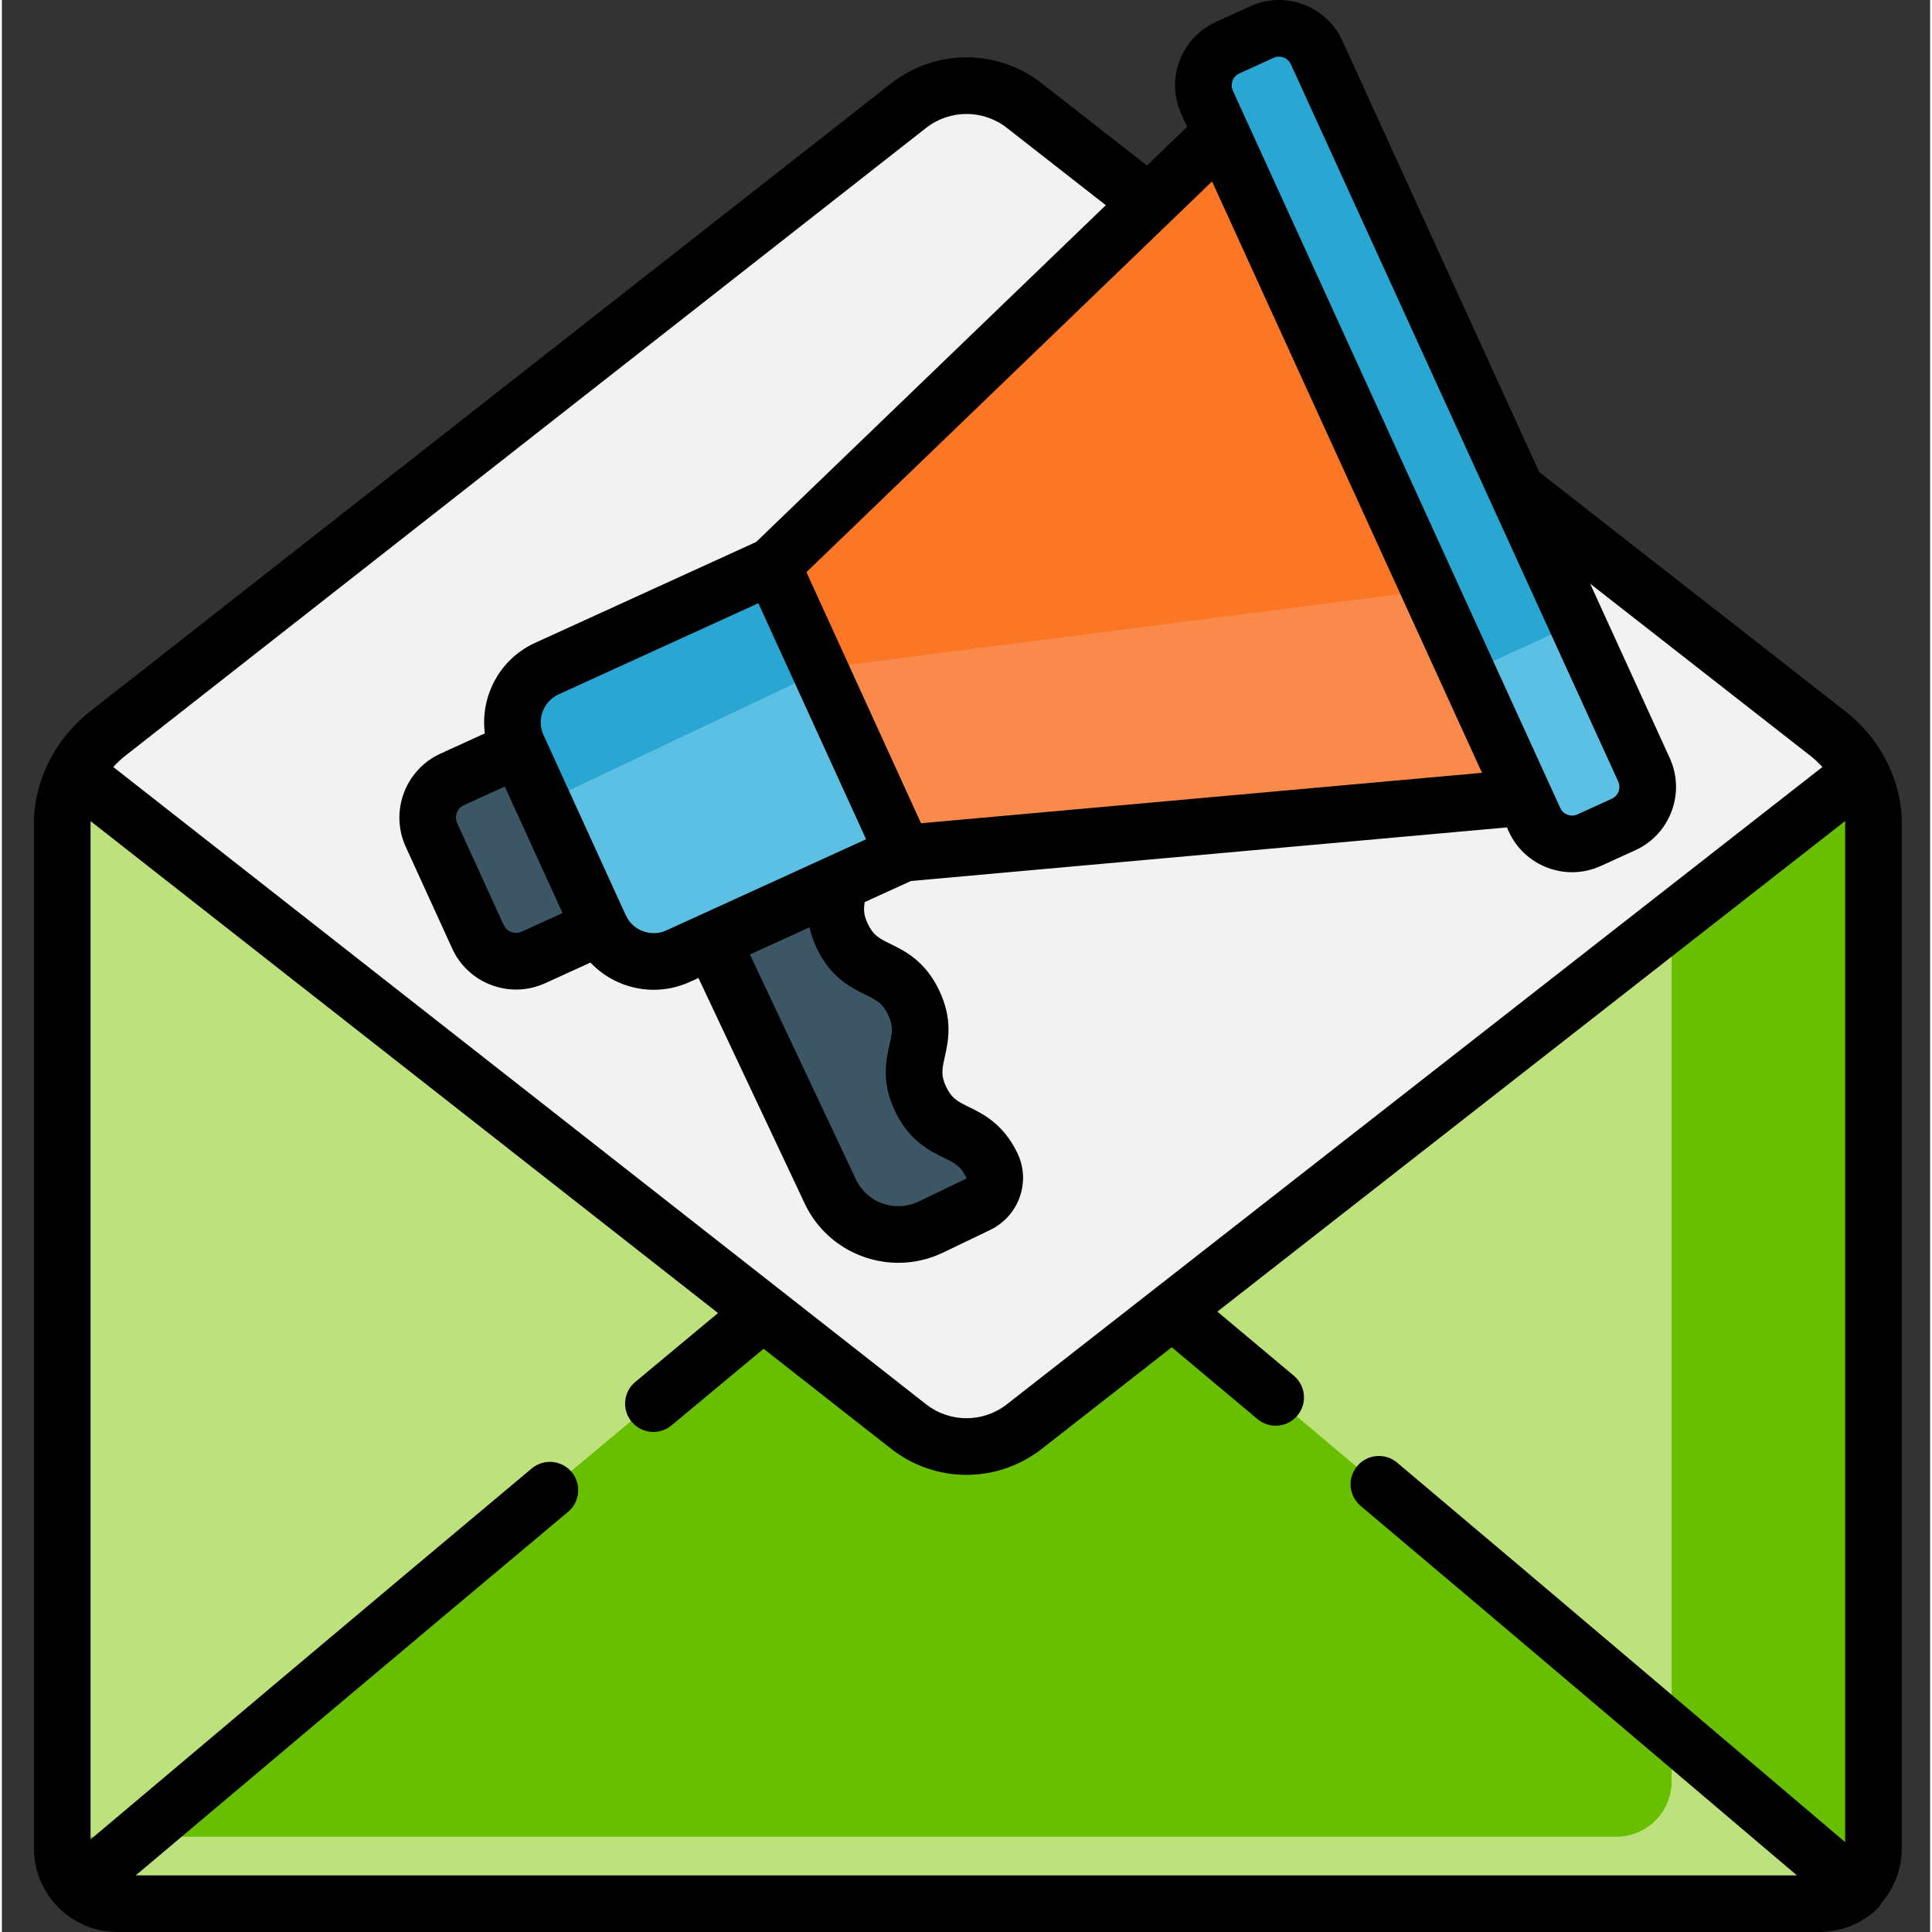
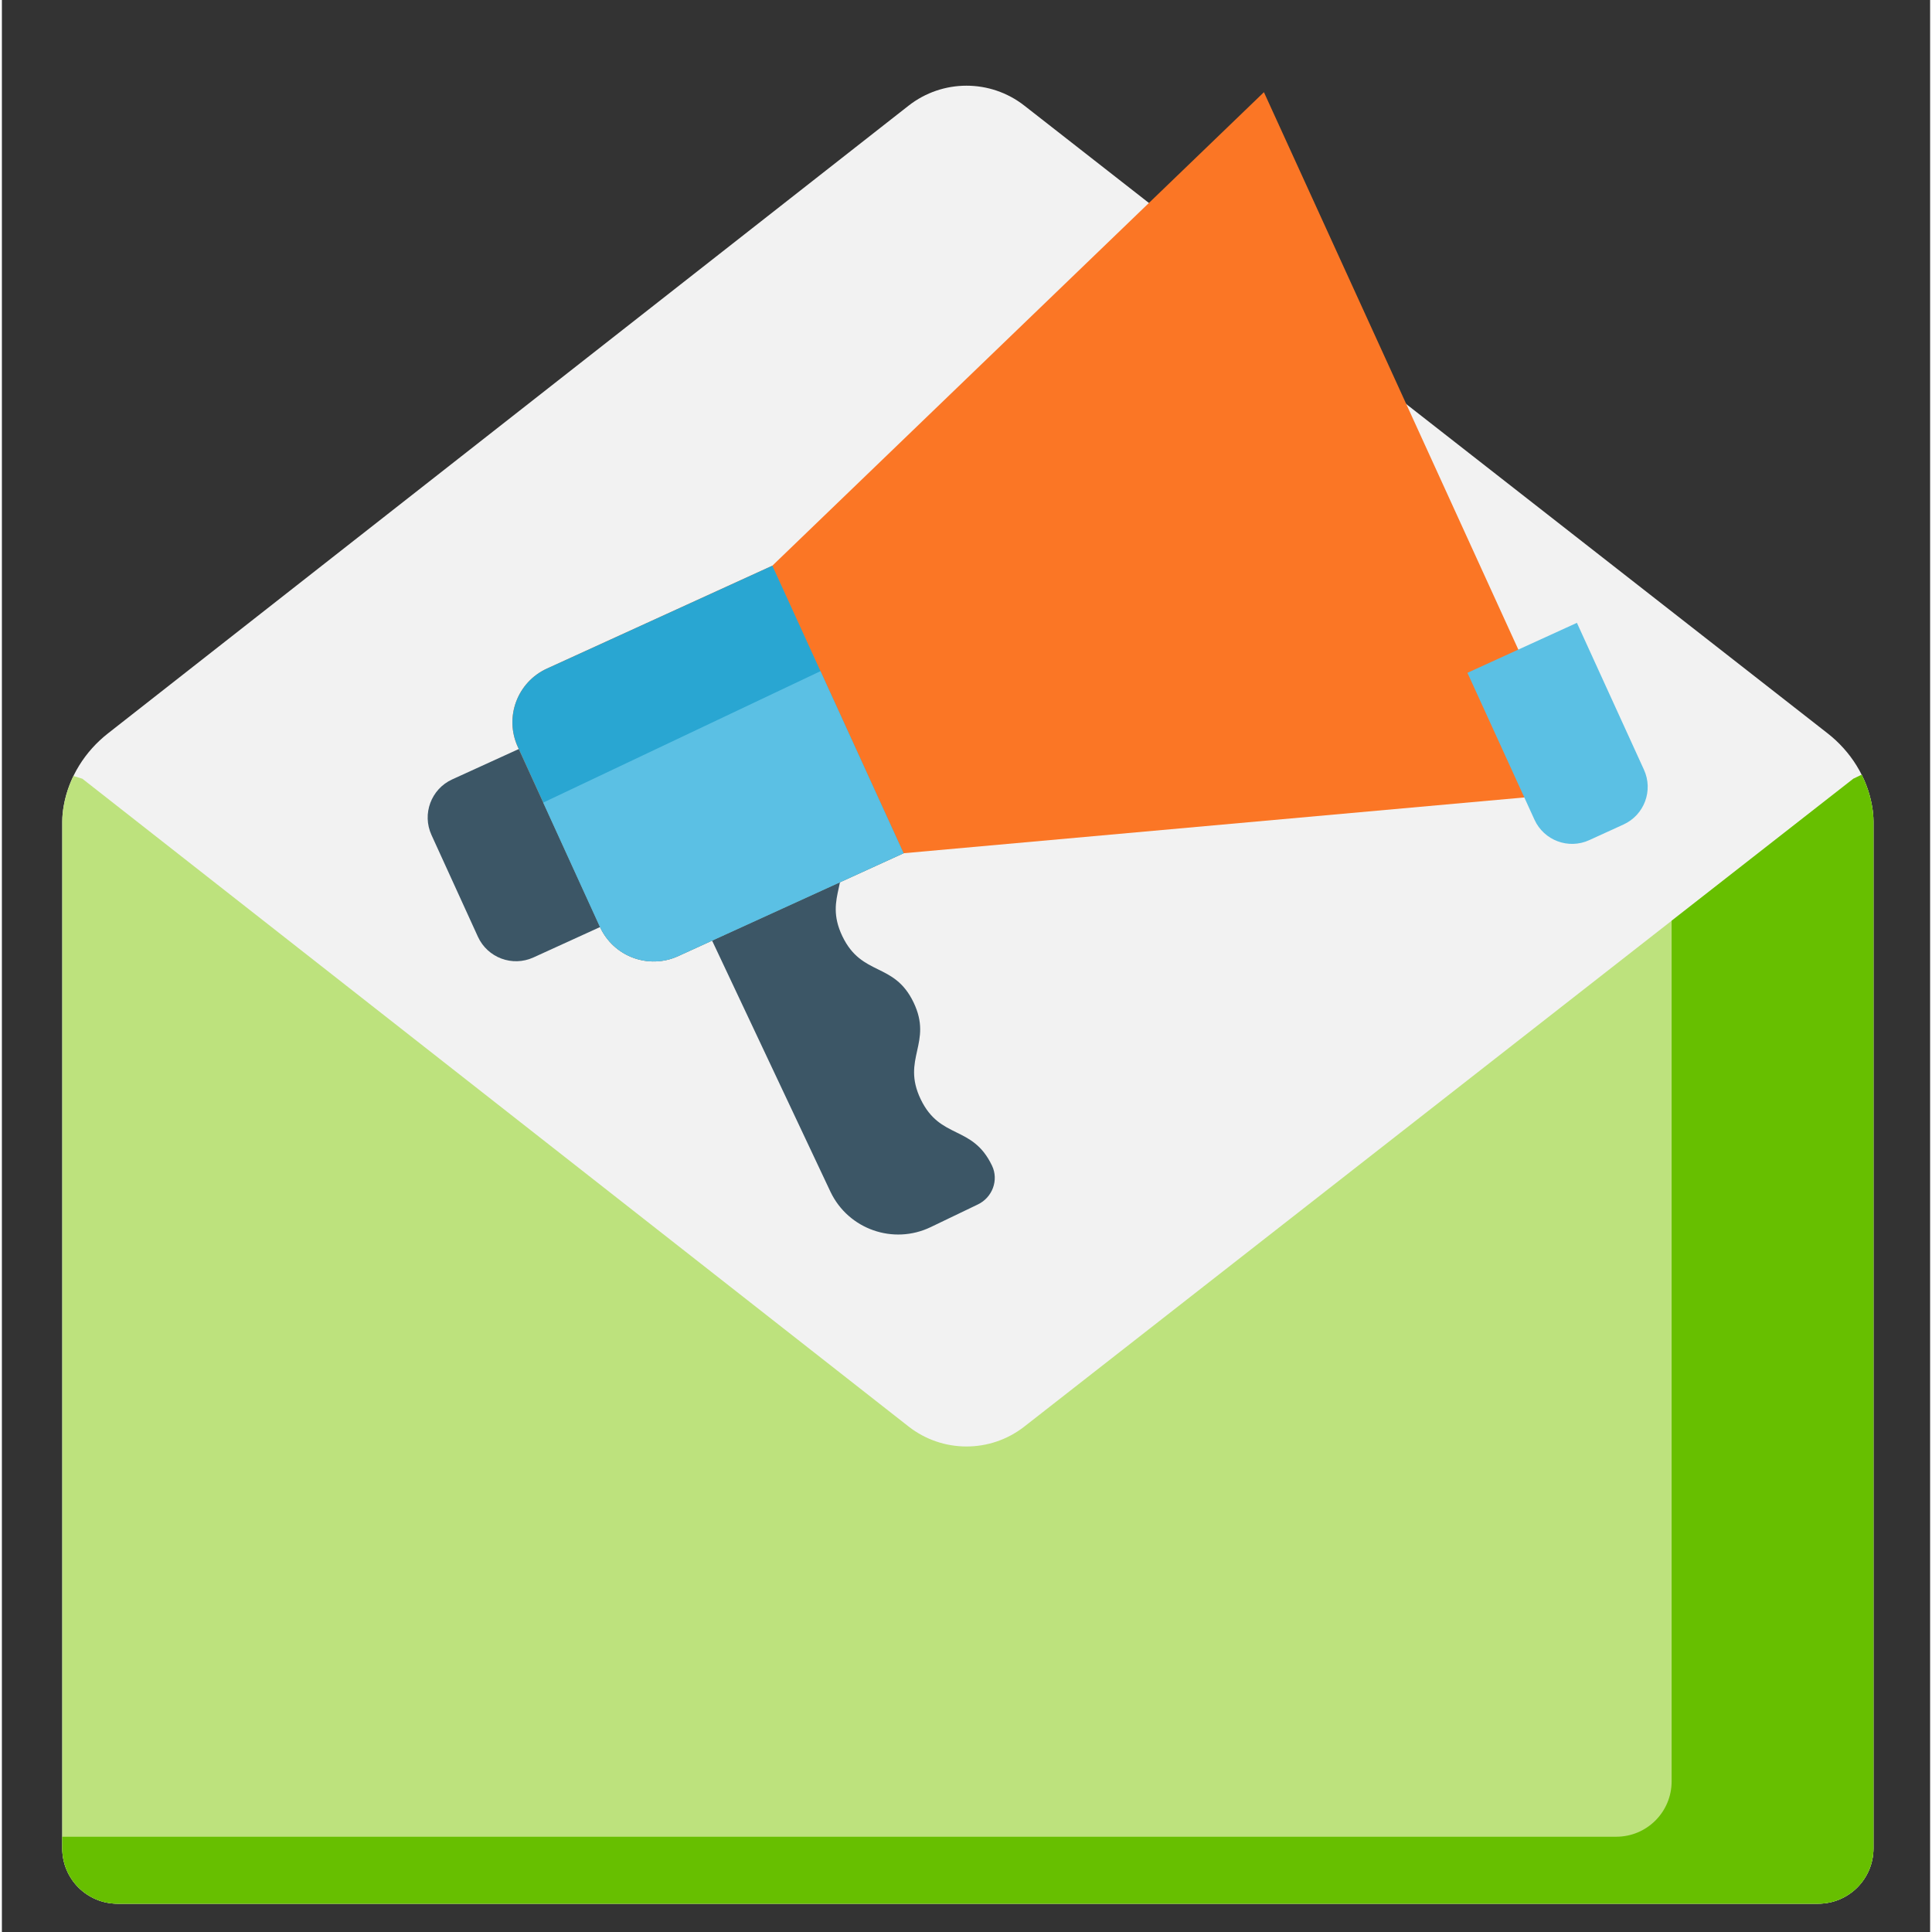
<svg xmlns="http://www.w3.org/2000/svg" height="512px" version="1.1" viewBox="-8 0 511 511.999" width="512px" class="">
  <rect x="-8" y="0" width="511" height="511.999" fill="#333333" stroke="none" />
  <g>
    <g id="surface1">
      <path d="M 487.59 213.535 C 486.242 205.906 481.941 199.117 475.84 194.348 L 262.957 27.988 C 253.941 20.941 241.281 20.953 232.273 28.012 L 20.113 194.355 C 14.031 199.125 9.75 205.902 8.398 213.512 C 8.148 214.918 8 216.324 8 217.68 L 8 489.844 C 8 497.938 14.562 504.5 22.656 504.5 L 473.332 504.5 C 481.426 504.5 487.988 497.938 487.988 489.844 L 487.988 217.68 C 487.988 216.328 487.84 214.93 487.59 213.535 Z M 487.59 213.535 " style="fill:#F2F2F2" data-original="#F2F2F2" class="" data-old_color=" stroke:nonefill-rule:nonzero;rgb(94.901961%,94.901961%,94.901961%);fill-opacity:1;" />
      <path d="M 487.988 489.844 L 487.988 217.68 C 487.988 216.328 487.84 214.93 487.59 213.535 C 487.082 210.652 486.148 207.887 484.859 205.309 L 482.656 206.371 L 262.957 378.055 C 253.941 385.102 241.281 385.09 232.273 378.031 L 13.332 206.371 L 10.965 205.641 C 9.766 208.121 8.887 210.762 8.398 213.512 C 8.148 214.914 8 216.324 8 217.68 L 8 489.844 C 8 497.938 14.562 504.5 22.656 504.5 L 473.328 504.5 C 481.426 504.5 487.988 497.938 487.988 489.844 Z M 487.988 489.844 " style="fill:#BDE27D" data-original="#CDD6DF" class="" data-old_color="#bde27d" />
      <path d="M 487.59 213.535 C 487.082 210.652 486.148 207.887 484.859 205.309 L 482.656 206.371 L 434.496 244.004 L 434.496 472.094 C 434.496 480.188 427.934 486.75 419.84 486.75 L 8 486.75 L 8 489.844 C 8 497.938 14.562 504.5 22.656 504.5 L 473.328 504.5 C 481.426 504.5 487.988 497.938 487.988 489.844 L 487.988 217.68 C 487.988 216.328 487.84 214.93 487.59 213.535 Z M 487.59 213.535 " style="fill:#67BF00" data-original="#AEBCC4" class="" data-old_color="#67bf00" />
-       <path d="M 483.199 500.656 C 460.73 481.547 364.203 399.48 301.988 347.555 L 262.957 378.055 C 253.941 385.102 241.281 385.09 232.273 378.031 L 193.527 347.648 C 133.102 397.73 40.414 475.922 12.016 499.902 C 14.688 502.727 18.461 504.5 22.656 504.5 L 473.328 504.5 C 477.137 504.5 480.594 503.035 483.199 500.656 Z M 483.199 500.656 " style="fill:#67BF00" data-original="#AEBCC4" class="" data-old_color="#67bf00" />
-       <path d="M 475.406 504.336 C 475.664 504.301 475.922 504.27 476.176 504.219 C 476.453 504.164 476.727 504.09 477 504.02 C 477.168 503.973 477.34 503.938 477.508 503.887 C 477.828 503.789 478.141 503.68 478.453 503.562 C 478.562 503.52 478.672 503.484 478.777 503.441 C 479.125 503.305 479.465 503.148 479.801 502.98 C 479.859 502.949 479.922 502.926 479.98 502.895 C 480.344 502.707 480.695 502.508 481.039 502.293 C 481.066 502.277 481.094 502.262 481.117 502.246 C 481.48 502.016 481.832 501.773 482.172 501.516 C 482.18 501.512 482.184 501.504 482.188 501.5 C 482.539 501.234 482.875 500.953 483.199 500.66 C 475.027 493.707 457.051 478.422 434.496 459.293 L 434.496 472.094 C 434.496 480.188 427.938 486.75 419.84 486.75 L 27.602 486.75 C 21.309 492.059 16.023 496.52 12.016 499.902 C 12.684 500.609 13.418 501.246 14.215 501.812 C 14.215 501.812 14.215 501.812 14.219 501.812 C 14.602 502.082 15 502.336 15.406 502.57 C 15.426 502.582 15.445 502.594 15.465 502.605 C 15.848 502.82 16.246 503.02 16.652 503.203 C 16.699 503.223 16.742 503.25 16.789 503.27 C 17.168 503.438 17.559 503.578 17.953 503.715 C 18.031 503.738 18.105 503.773 18.184 503.801 C 18.555 503.918 18.934 504.012 19.312 504.102 C 19.422 504.125 19.523 504.16 19.633 504.184 C 20.004 504.262 20.387 504.316 20.766 504.363 C 20.887 504.379 21.008 504.406 21.129 504.418 C 21.629 504.473 22.141 504.5 22.656 504.5 L 473.332 504.5 C 473.82 504.5 474.305 504.473 474.781 504.426 C 474.992 504.406 475.199 504.367 475.406 504.336 Z M 475.406 504.336 " style="fill:#BDE27D" data-original="#96A4AA" class="" data-old_color="#bde27d" />
      <path d="M 254.359 308.84 C 249.168 298.039 240.688 302.113 235.496 291.312 C 230.309 280.516 238.789 276.438 233.602 265.641 C 228.41 254.84 219.93 258.914 214.738 248.113 C 209.547 237.309 218.027 233.234 212.836 222.434 C 209.664 215.832 204.109 202.328 199.98 200.047 L 163.059 212.871 L 211.609 315.887 C 216.363 325.785 228.246 329.953 238.145 325.195 L 250.656 319.184 C 254.48 317.348 256.223 312.762 254.402 308.93 C 254.387 308.898 254.375 308.871 254.359 308.84 Z M 254.359 308.84 " style=" stroke:none;fill-rule:nonzero;fill:rgb(23.529%,33.725%,40%);fill-opacity:1;" data-original="#3C5666" />
      <path d="M 162.305 240.301 L 132.875 253.73 C 127.293 256.281 120.699 253.82 118.148 248.234 L 105.844 221.273 C 103.297 215.691 105.758 209.098 111.34 206.547 L 140.77 193.117 C 144.227 191.539 148.305 193.062 149.883 196.52 L 165.703 231.188 C 167.281 234.641 165.762 238.723 162.305 240.301 Z M 162.305 240.301 " style=" stroke:none;fill-rule:nonzero;fill:rgb(23.529%,33.725%,40%);fill-opacity:1;" data-original="#3C5666" />
      <path d="M 196.18 149.914 L 136.449 177.176 C 128.586 180.766 125.125 190.043 128.711 197.906 L 150.5 245.645 C 154.09 253.504 163.367 256.969 171.23 253.379 L 230.961 226.117 L 411.113 209.922 L 326.453 24.43 Z M 196.18 149.914 " style="fill:#FB7625" data-original="#FED066" class="" data-old_color="#fb7625" />
-       <path d="M 211.113 176.832 L 135.461 212.695 L 150.5 245.645 C 154.09 253.504 163.367 256.969 171.23 253.379 L 230.961 226.117 L 411.113 209.922 L 385.805 154.465 Z M 211.113 176.832 " style="fill:#F98A4B" data-original="#F5B556" class="" data-old_color="#f98a4b" />
      <path d="M 230.961 226.117 L 171.23 253.379 C 163.367 256.969 154.09 253.504 150.5 245.645 L 128.711 197.902 C 125.125 190.043 128.586 180.762 136.449 177.176 L 196.18 149.914 Z M 230.961 226.117 " style="fill:#29A6D2" data-original="#EE5646" class="" data-old_color="#29a6d2" />
      <path d="M 135.461 212.695 L 150.5 245.645 C 153.191 251.539 159.082 254.961 165.18 254.789 C 167.207 254.734 169.262 254.277 171.23 253.379 L 230.961 226.117 L 208.938 177.863 Z M 135.461 212.695 " style="fill:#5BC0E4" data-original="#D83E3A" class="active-path" data-old_color="#D83E3A" />
-       <path d="M 421.754 218.496 L 412.66 222.648 C 407.16 225.156 400.668 222.734 398.156 217.234 L 311.402 27.152 C 308.891 21.652 311.312 15.16 316.812 12.648 L 325.91 8.496 C 331.41 5.988 337.902 8.41 340.41 13.91 L 427.168 203.992 C 429.68 209.492 427.254 215.984 421.754 218.496 Z M 421.754 218.496 " style="fill:#29A6D2" data-original="#EE5646" class="" data-old_color="#29a6d2" />
      <path d="M 427.168 203.992 L 409.398 165.059 L 380.387 178.301 L 398.156 217.234 C 400.668 222.734 407.16 225.16 412.66 222.648 L 421.754 218.496 C 427.254 215.984 429.68 209.492 427.168 203.992 Z M 427.168 203.992 " style="fill:#5BC0E4" data-original="#D83E3A" class="active-path" data-old_color="#D83E3A" />
-       <path d="M 495.453 216.375 C 495.391 215.047 495.23 213.66 494.977 212.227 C 494.836 211.43 494.66 210.641 494.469 209.855 C 494.426 209.684 494.383 209.516 494.34 209.344 C 493.918 207.727 493.391 206.148 492.762 204.605 C 492.723 204.508 492.688 204.414 492.648 204.324 C 490.086 198.184 485.914 192.703 480.457 188.438 L 399.402 125.098 L 347.234 10.797 C 345.191 6.316 341.52 2.898 336.906 1.176 C 332.289 -0.551 327.277 -0.371 322.797 1.676 L 313.703 5.828 C 309.219 7.871 305.801 11.539 304.078 16.156 C 302.355 20.773 302.531 25.785 304.578 30.266 L 306.105 33.617 L 295.461 43.871 L 267.578 22.078 C 255.809 12.887 239.395 12.902 227.648 22.109 L 56.867 156.008 C 56.863 156.008 56.863 156.012 56.863 156.012 L 15.484 188.453 C 9.934 192.805 5.719 198.422 3.18 204.703 C 3.168 204.738 3.152 204.773 3.137 204.809 C 2.535 206.312 2.031 207.852 1.625 209.426 C 1.582 209.594 1.539 209.762 1.5 209.93 C 1.316 210.68 1.148 211.438 1.012 212.203 C 0.672 214.121 0.5 215.965 0.5 217.68 L 0.5 489.844 C 0.5 502.059 10.438 512 22.656 512 L 473.719 512 C 473.871 512 474.023 511.98 474.18 511.977 C 474.344 511.973 474.508 511.965 474.672 511.953 C 479.852 511.73 484.781 509.723 488.641 506.195 C 489.277 505.617 489.793 504.938 490.191 504.191 C 493.488 500.324 495.484 495.312 495.484 489.844 L 495.484 217.68 C 495.488 217.25 495.477 216.816 495.453 216.375 Z M 319.93 19.473 L 329.023 15.32 C 329.535 15.09 330.02 15.008 330.445 15.008 C 330.961 15.008 331.387 15.125 331.66 15.227 C 332.16 15.414 333.074 15.895 333.59 17.027 L 420.348 207.105 C 421.137 208.836 420.371 210.883 418.645 211.672 C 418.645 211.672 418.645 211.672 418.641 211.672 L 409.543 215.824 C 408.418 216.336 407.41 216.102 406.91 215.918 C 406.41 215.73 405.496 215.25 404.98 214.117 L 318.223 24.039 C 317.434 22.309 318.199 20.262 319.93 19.473 Z M 312.707 48.082 L 384.242 204.805 L 235.582 218.172 L 205.211 151.629 Z M 228.738 294.559 C 232.457 302.297 237.75 304.902 241.617 306.805 C 244.617 308.281 246.121 309.023 247.625 312.145 C 247.621 312.184 247.578 312.344 247.41 312.426 L 234.898 318.438 C 228.742 321.395 221.328 318.793 218.391 312.688 L 190.238 252.949 L 206.008 245.75 C 206.395 247.492 207.016 249.359 207.98 251.359 C 211.695 259.098 216.992 261.703 220.859 263.605 C 223.859 265.082 225.367 265.824 226.84 268.891 C 228.312 271.953 227.949 273.59 227.227 276.855 C 226.297 281.062 225.02 286.824 228.738 294.559 Z M 168.113 246.559 C 166.137 247.457 163.922 247.539 161.887 246.777 C 159.848 246.016 158.227 244.508 157.324 242.527 L 135.535 194.789 C 134.633 192.812 134.555 190.602 135.312 188.562 C 136.074 186.523 137.586 184.902 139.562 184 L 192.473 159.852 L 221.023 222.41 Z M 140.582 241.969 L 129.762 246.906 C 128.578 247.449 127.52 247.203 126.996 247.008 C 126.473 246.812 125.512 246.309 124.973 245.121 L 112.668 218.16 C 111.84 216.348 112.641 214.199 114.453 213.371 L 125.273 208.434 Z M 24.738 200.258 L 236.902 33.914 C 243.211 28.973 252.023 28.961 258.34 33.898 L 284.551 54.379 L 191.898 143.621 L 133.336 170.352 C 127.711 172.918 123.422 177.523 121.262 183.312 C 119.922 186.898 119.504 190.668 119.984 194.359 L 108.227 199.723 C 98.891 203.988 94.762 215.051 99.02 224.387 L 111.328 251.348 C 113.391 255.871 117.094 259.32 121.75 261.059 C 123.871 261.848 126.074 262.242 128.27 262.242 C 130.902 262.242 133.523 261.68 135.992 260.555 L 147.973 255.086 C 150.359 257.605 153.293 259.582 156.641 260.832 C 159.277 261.816 162.016 262.305 164.746 262.305 C 168.016 262.305 171.277 261.602 174.344 260.203 L 176.594 259.176 L 204.848 319.137 C 209.559 328.934 219.371 334.656 229.578 334.656 C 233.551 334.656 237.582 333.789 241.395 331.957 L 253.91 325.945 C 261.484 322.301 264.746 313.227 261.176 305.711 C 261.156 305.664 261.133 305.617 261.121 305.594 C 257.402 297.855 252.105 295.25 248.242 293.348 C 245.238 291.871 243.73 291.129 242.258 288.062 C 240.789 285.004 241.152 283.363 241.875 280.098 C 242.805 275.891 244.078 270.129 240.359 262.395 C 236.645 254.656 231.348 252.051 227.48 250.148 C 224.48 248.672 222.973 247.93 221.5 244.863 C 220.391 242.559 220.324 241.059 220.664 239.062 L 232.91 233.473 L 390.844 219.273 L 391.336 220.348 C 393.383 224.832 397.051 228.25 401.664 229.973 C 403.766 230.754 405.949 231.145 408.125 231.145 C 410.73 231.145 413.332 230.586 415.773 229.469 L 424.871 225.32 C 429.352 223.273 432.77 219.605 434.492 214.988 C 436.215 210.375 436.039 205.363 433.992 200.879 L 412.91 154.688 L 471.223 200.258 C 472.398 201.176 473.477 202.188 474.453 203.266 L 258.34 372.145 C 252.023 377.082 243.207 377.074 236.902 372.129 L 21.523 203.262 C 22.492 202.188 23.566 201.176 24.738 200.258 Z M 480.488 488.18 C 458.012 469.07 408.664 427.152 361.75 387.609 C 358.582 384.938 353.852 385.344 351.184 388.508 C 348.516 391.676 348.918 396.406 352.082 399.078 C 396.945 436.895 444.039 476.883 467.707 497 L 27.469 497 C 52.43 475.934 98.203 437.355 142.043 400.656 C 145.219 397.996 145.641 393.27 142.98 390.09 C 140.32 386.918 135.59 386.496 132.414 389.156 C 87.168 427.031 39.875 466.898 15.5 487.473 L 15.5 217.68 C 15.5 217.656 15.504 217.629 15.504 217.605 L 181.781 347.973 C 174.781 353.785 167.43 359.906 159.855 366.223 C 156.676 368.875 156.246 373.605 158.898 376.785 C 160.383 378.562 162.516 379.48 164.664 379.48 C 166.355 379.48 168.059 378.91 169.461 377.742 C 177.934 370.676 186.125 363.859 193.859 357.441 L 227.648 383.934 C 233.531 388.543 240.578 390.852 247.633 390.852 C 254.668 390.848 261.703 388.555 267.578 383.965 L 302.031 357.039 C 309.25 363.074 316.871 369.457 324.746 376.074 C 326.152 377.254 327.863 377.832 329.566 377.832 C 331.707 377.832 333.828 376.922 335.312 375.152 C 337.977 371.98 337.562 367.25 334.391 364.59 C 327.398 358.715 320.605 353.02 314.117 347.594 L 480.48 217.586 C 480.48 217.617 480.488 217.648 480.488 217.68 Z M 480.488 488.18 " style=" stroke:none;fill-rule:nonzero;fill:rgb(0%,0%,0%);fill-opacity:1;" data-original="#000000" class="" />
    </g>
  </g>
</svg>